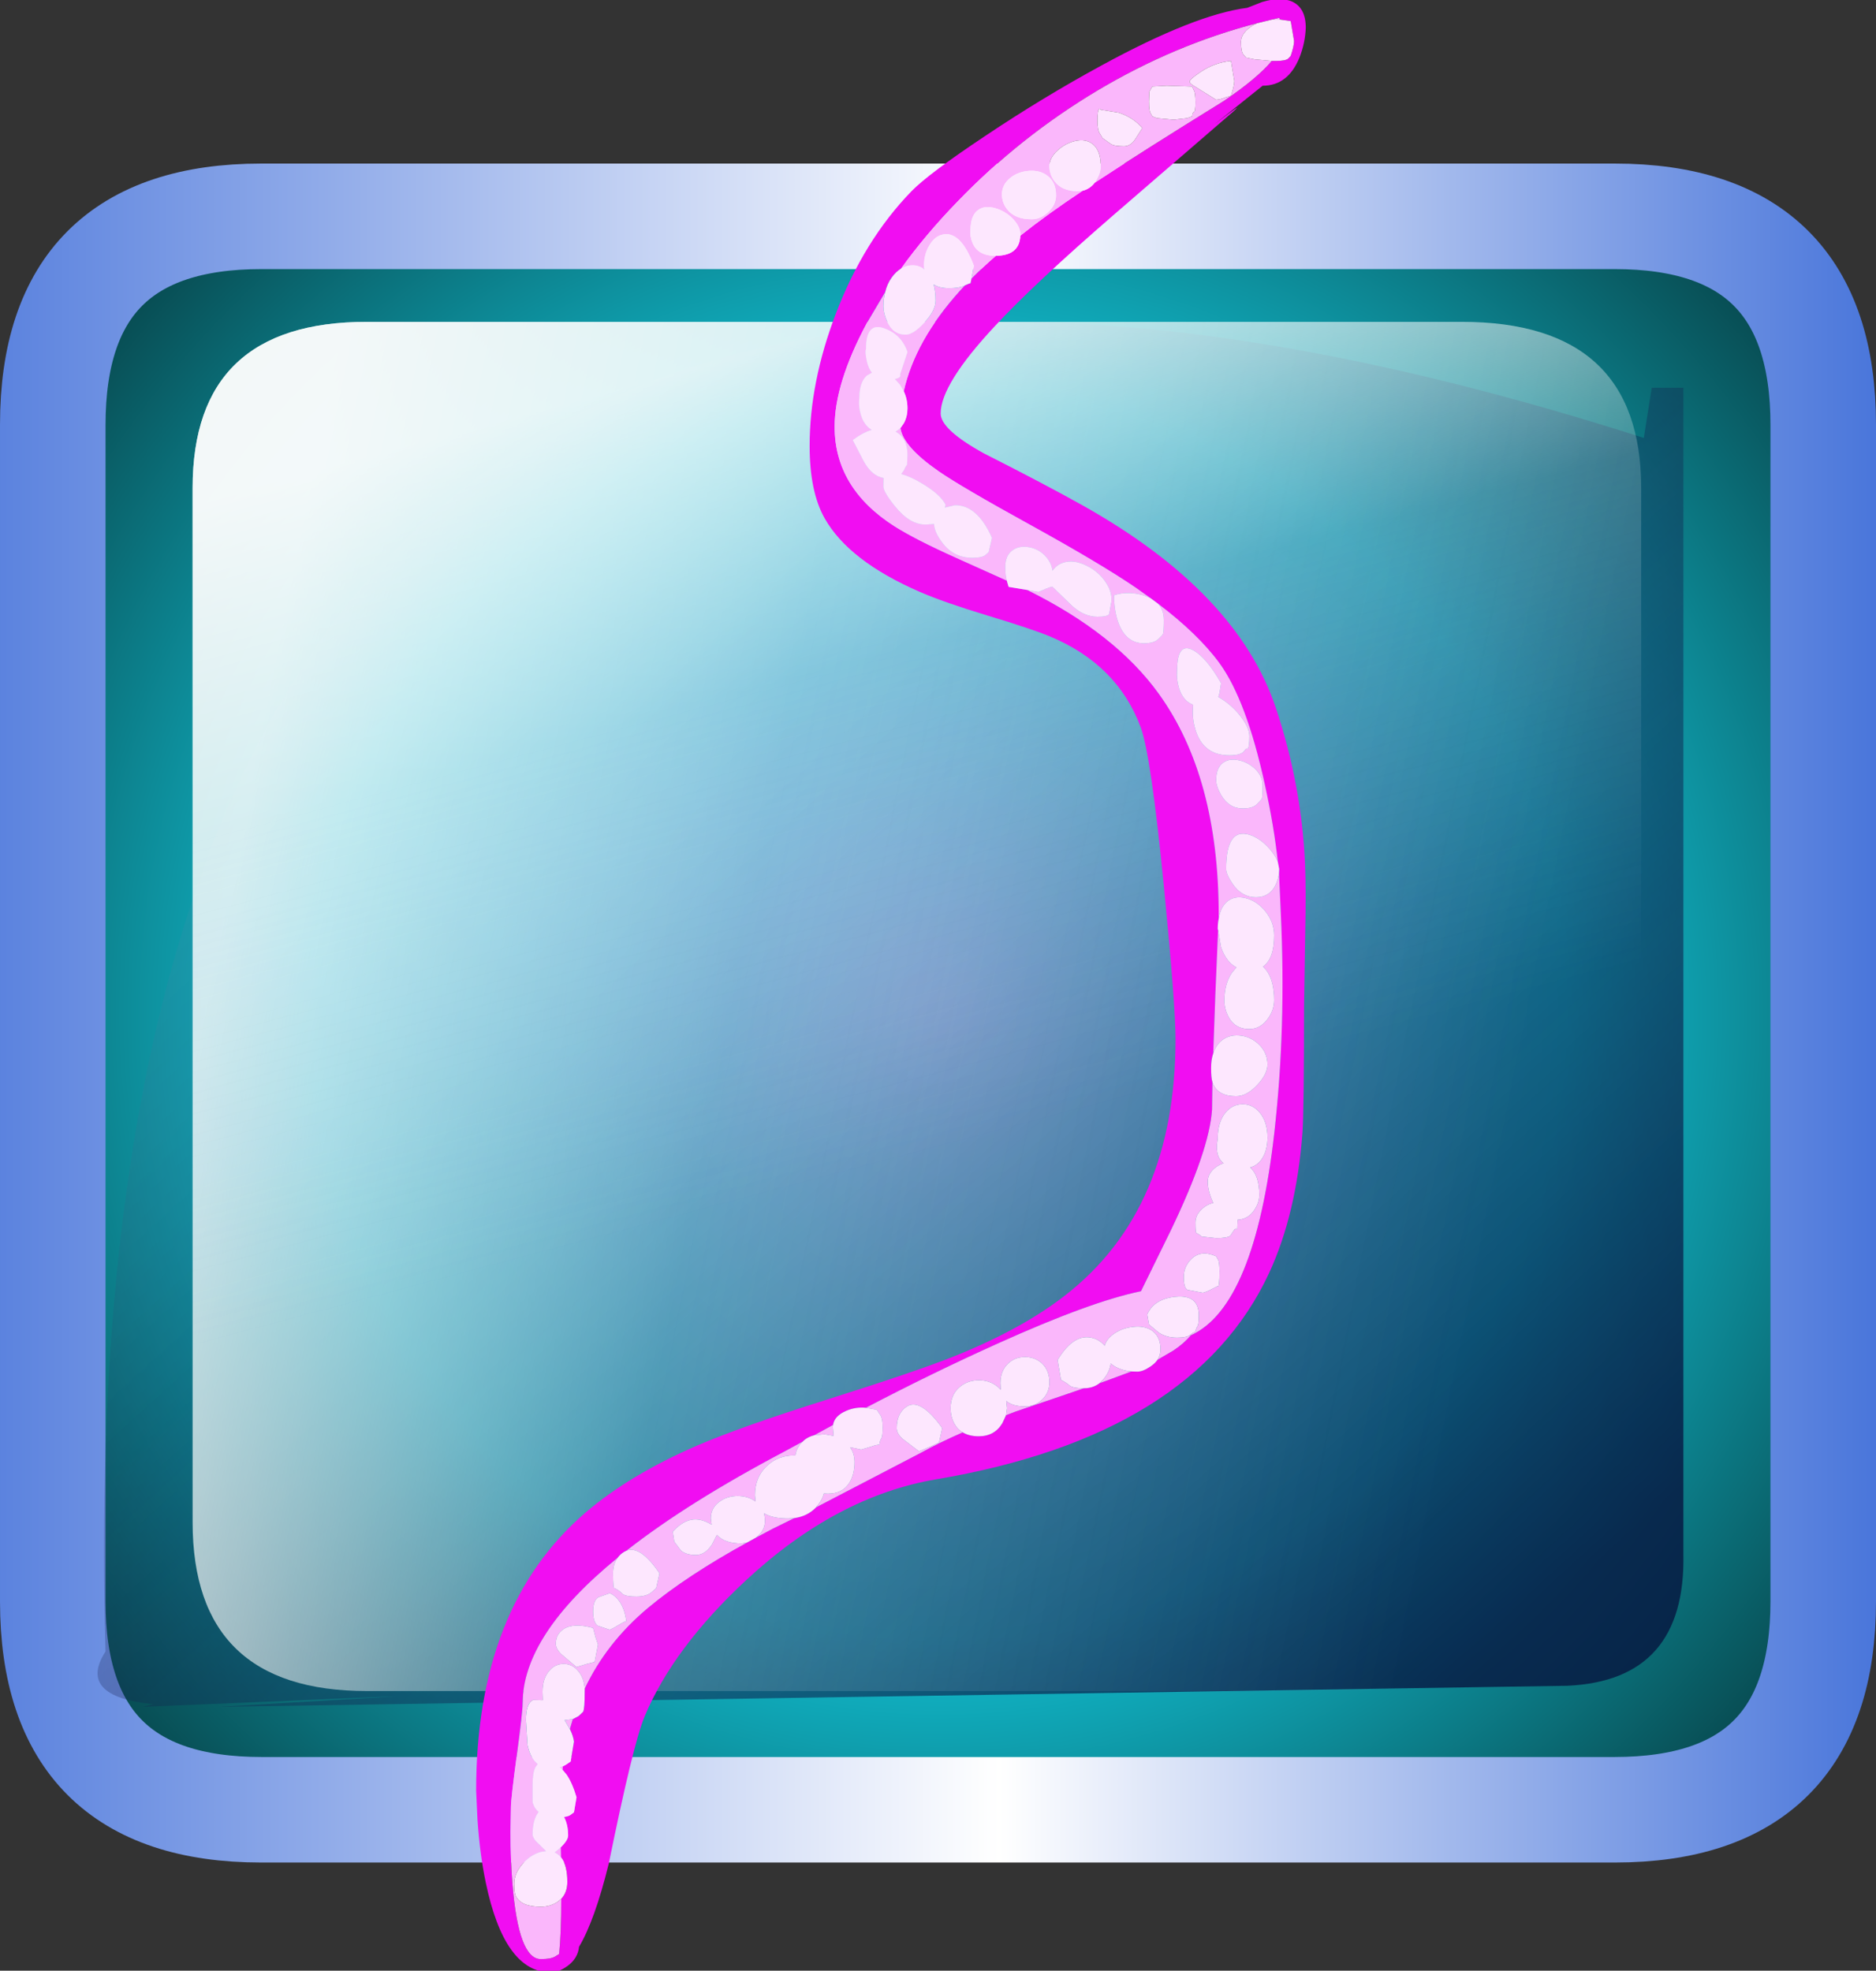
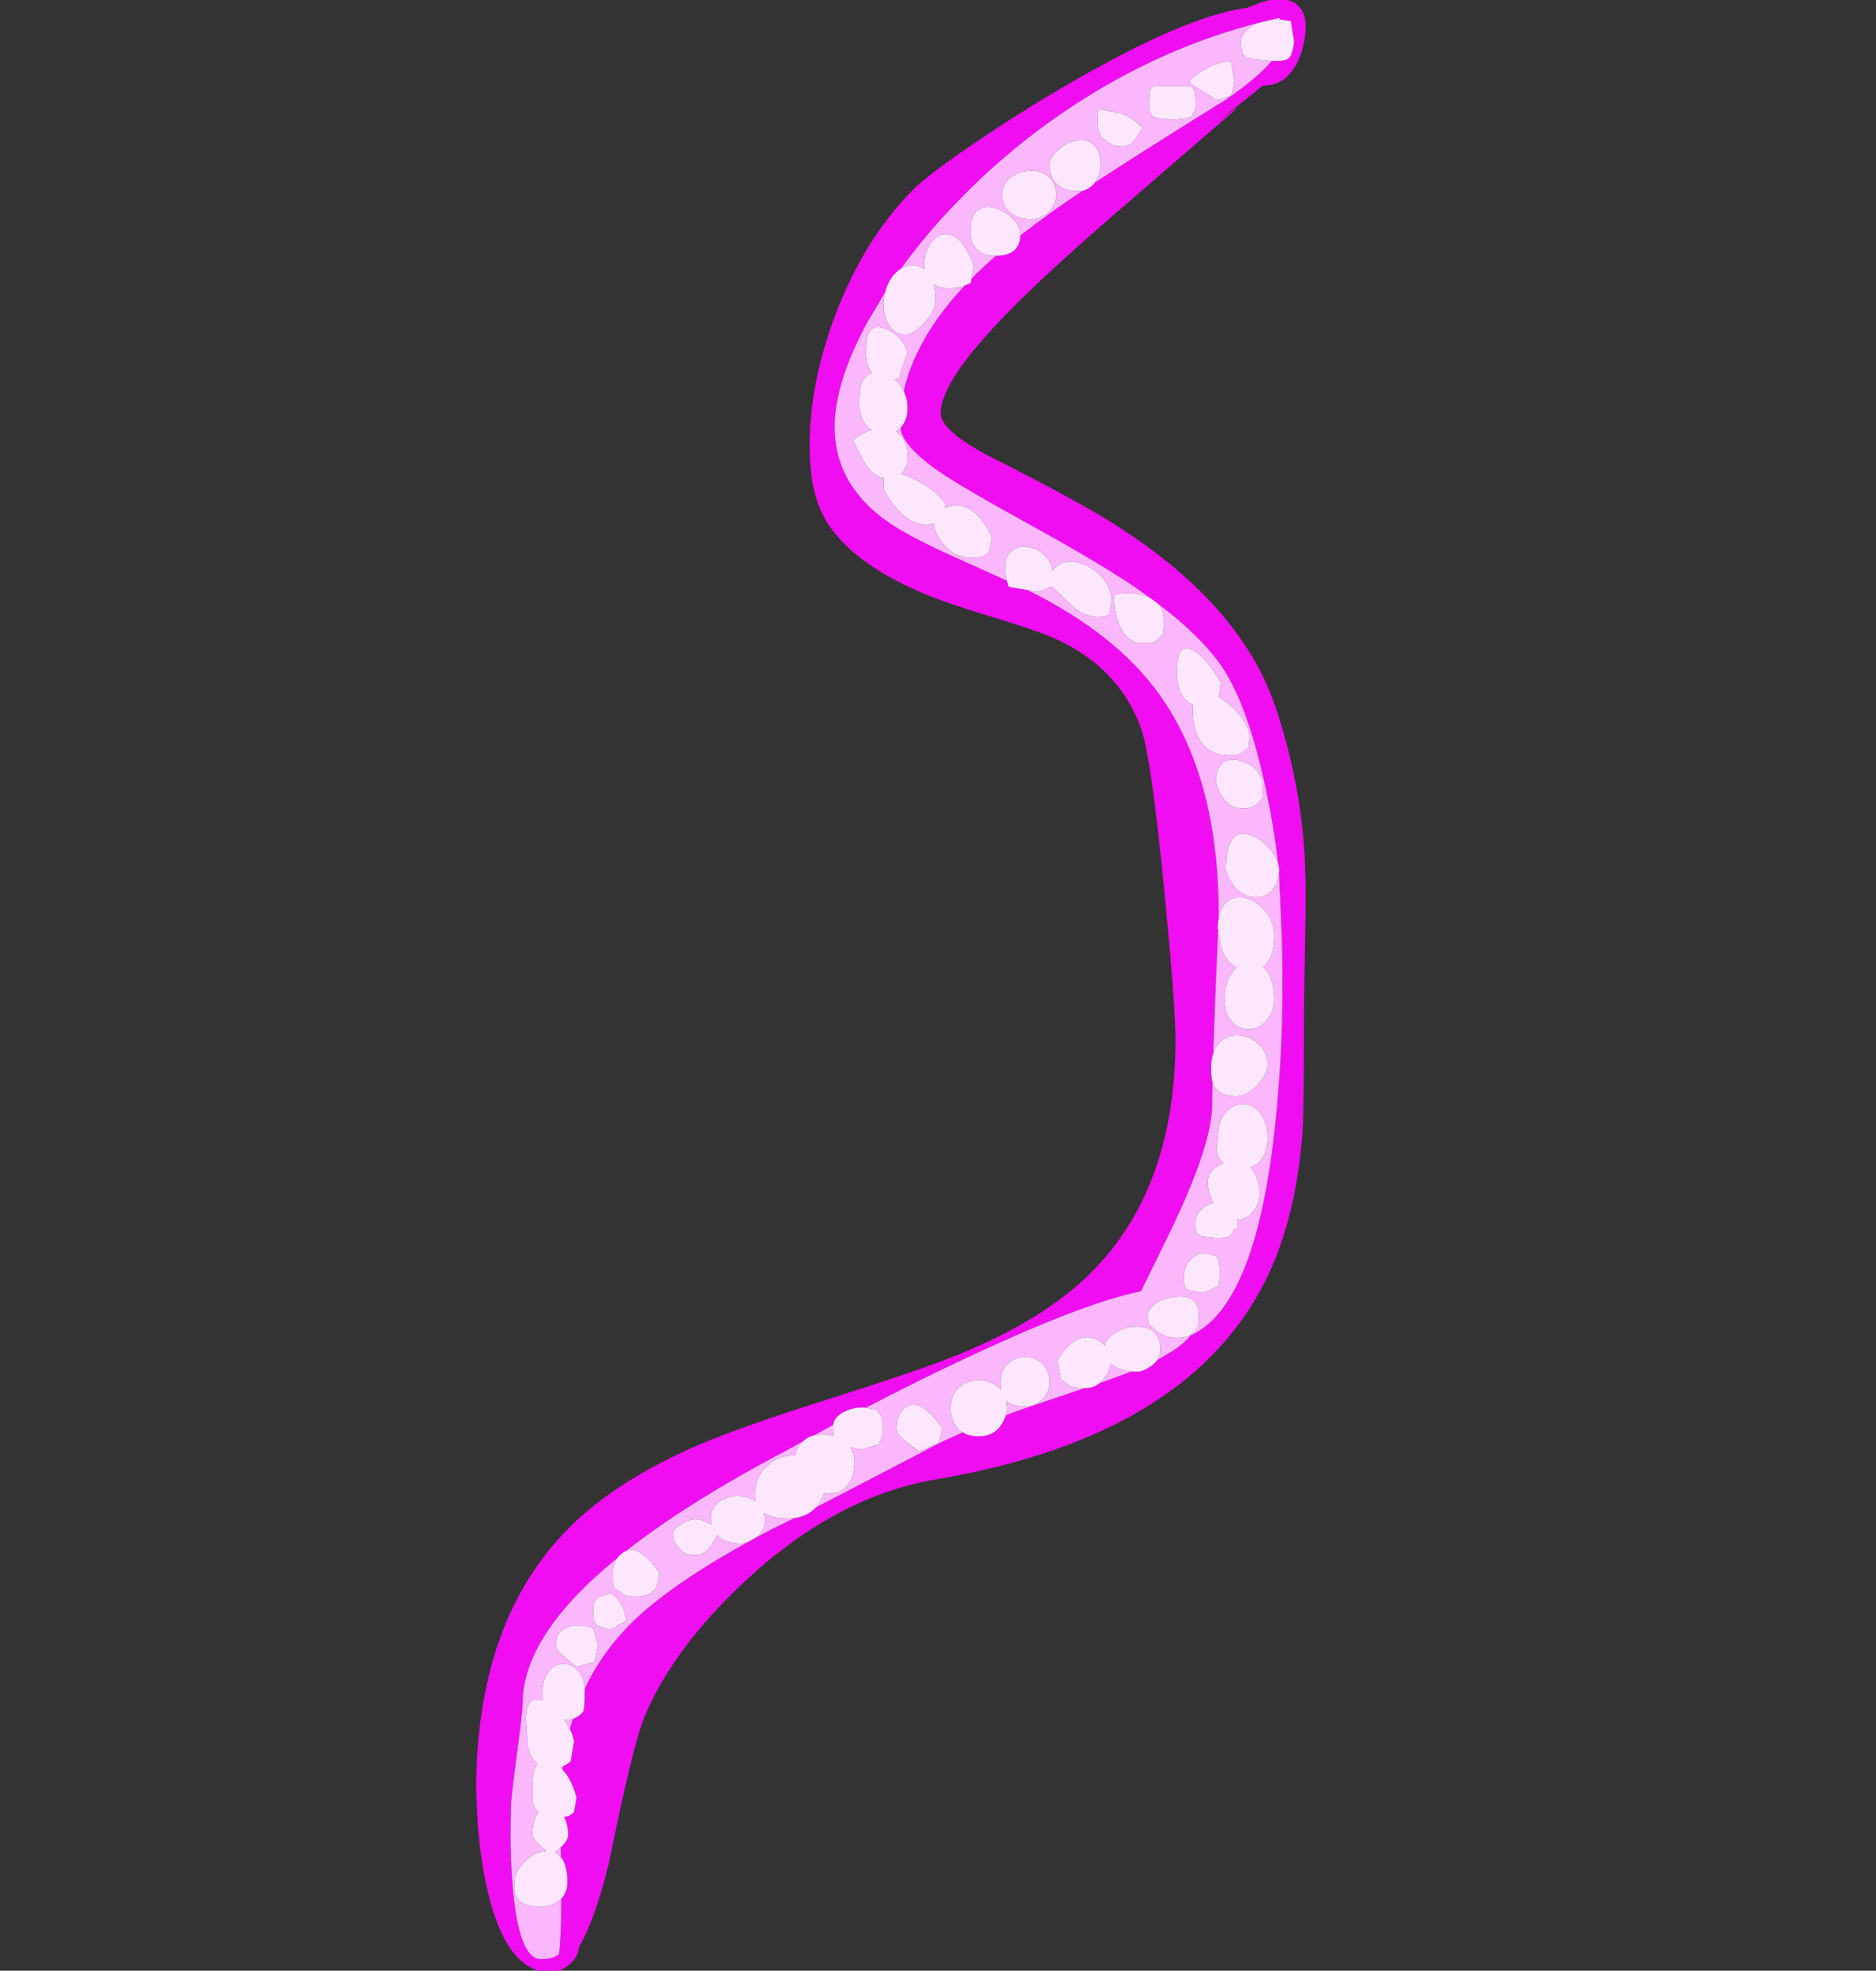
<svg xmlns="http://www.w3.org/2000/svg" xmlns:ns1="https://www.free-decompiler.com/flash" xmlns:xlink="http://www.w3.org/1999/xlink" ns1:objectType="frame" height="74.7px" width="71.1px">
  <rect width="100%" height="100%" fill="#333333" stroke="none" />
  <g transform="matrix(2.0, 0.0, 0.0, 2.0, 2.0, 0.0)">
    <use ns1:characterId="352" height="32.2" transform="matrix(1.0, 0.0, 0.0, 1.0, -1.0, 3.1)" width="35.55" xlink:href="#shape0" />
    <use ns1:characterId="353" height="505.4" transform="matrix(0.074, 0.0, 0.0, 0.074, 8.023, -0.018)" width="212.45" xlink:href="#shape1" />
  </g>
  <defs>
    <g id="shape0" transform="matrix(1.0, 0.0, 0.0, 1.0, 17.9, 15.9)">
-       <path d="M12.7 -14.9 Q16.65 -14.9 16.65 -10.95 L16.65 11.35 Q16.65 15.3 12.7 15.3 L-12.95 15.3 Q-16.9 15.3 -16.9 11.35 L-16.9 -10.95 Q-16.9 -14.9 -12.95 -14.9 L12.7 -14.9" fill="url(#gradient0)" fill-rule="evenodd" stroke="none" />
-       <path d="M12.7 -14.9 L-12.95 -14.9 Q-16.9 -14.9 -16.9 -10.95 L-16.9 11.35 Q-16.9 15.3 -12.95 15.3 L12.7 15.3 Q16.65 15.3 16.65 11.35 L16.65 -10.95 Q16.65 -14.9 12.7 -14.9 Z" fill="none" stroke="url(#gradient1)" stroke-linecap="round" stroke-linejoin="round" stroke-width="2.0" />
-       <path d="M13.25 -10.7 L13.4 -11.65 14.0 -11.65 14.0 10.45 Q14.05 12.85 11.8 12.95 L-13.75 13.35 -10.4 13.15 -15.2 13.35 -15.0 13.3 Q-16.45 13.15 -15.9 12.3 -16.85 -20.35 13.25 -10.7" fill="url(#gradient2)" fill-rule="evenodd" stroke="none" />
-       <path d="M9.8 -12.9 Q13.2 -12.9 13.2 -9.75 L13.2 9.85 Q13.2 13.05 9.8 13.05 L-10.95 13.05 Q-14.25 13.05 -14.25 9.85 L-14.25 -9.75 Q-14.25 -12.9 -10.95 -12.9 L9.8 -12.9" fill="url(#gradient3)" fill-rule="evenodd" stroke="none" />
-       <path d="M9.8 -12.9 Q13.2 -12.9 13.2 -9.75 L13.2 9.85 Q13.2 13.05 9.8 13.05 L-10.95 13.05 Q-14.25 13.05 -14.25 9.85 L-14.25 -9.75 Q-14.25 -12.9 -10.95 -12.9 L9.8 -12.9" fill="url(#gradient4)" fill-rule="evenodd" stroke="none" />
-     </g>
+       </g>
    <radialGradient cx="0" cy="0" gradientTransform="matrix(0.026, 0.0, 0.0, 0.026, -0.1, 0.2)" gradientUnits="userSpaceOnUse" id="gradient0" r="819.2" spreadMethod="pad">
      <stop offset="0.016" stop-color="#8ac0f4" />
      <stop offset="0.557" stop-color="#11bacc" />
      <stop offset="1.0" stop-color="#074045" />
    </radialGradient>
    <linearGradient gradientTransform="matrix(0.022, 0.0, 0.0, 0.02, -0.15, 0.2)" gradientUnits="userSpaceOnUse" id="gradient1" spreadMethod="pad" x1="-819.2" x2="819.2">
      <stop offset="0.0" stop-color="#5981de" />
      <stop offset="0.533" stop-color="#ffffff" />
      <stop offset="1.0" stop-color="#4774da" />
    </linearGradient>
    <linearGradient gradientTransform="matrix(0.014, 0.015, -0.011, 0.01, -1.4, 0.45)" gradientUnits="userSpaceOnUse" id="gradient2" spreadMethod="pad" x1="-819.2" x2="819.2">
      <stop offset="0.0" stop-color="#d1d1fa" stop-opacity="0.0" />
      <stop offset="0.396" stop-color="#172353" stop-opacity="0.192" />
      <stop offset="1.0" stop-color="#06123e" stop-opacity="0.78" />
    </linearGradient>
    <linearGradient gradientTransform="matrix(0.015, 0.002, -0.003, 0.015, -1.65, 1.4)" gradientUnits="userSpaceOnUse" id="gradient3" spreadMethod="pad" x1="-819.2" x2="819.2">
      <stop offset="0.0" stop-color="#ffffff" stop-opacity="0.78" />
      <stop offset="0.396" stop-color="#ffffff" stop-opacity="0.192" />
      <stop offset="1.0" stop-color="#d1d1fa" stop-opacity="0.0" />
    </linearGradient>
    <linearGradient gradientTransform="matrix(0.003, 0.009, -0.015, 0.004, -4.25, -4.1)" gradientUnits="userSpaceOnUse" id="gradient4" spreadMethod="pad" x1="-819.2" x2="819.2">
      <stop offset="0.0" stop-color="#ffffff" stop-opacity="0.78" />
      <stop offset="0.396" stop-color="#ffffff" stop-opacity="0.192" />
      <stop offset="1.0" stop-color="#d1d1fa" stop-opacity="0.0" />
    </linearGradient>
    <g id="shape1" transform="matrix(1.0, 0.0, 0.0, 1.0, 108.55, 261.25)">
      <path d="M30.8 -200.65 Q37.85 -206.25 46.75 -212.15 48.6 -212.6 49.85 -214.2 62.0 -222.2 83.0 -235.2 91.4 -240.9 95.2 -245.4 L96.25 -245.4 Q98.8 -245.4 99.45 -246.05 L100.05 -246.7 Q100.9 -249.25 100.9 -250.5 L100.05 -255.6 97.3 -256.0 97.1 -256.45 95.3 -256.0 91.4 -255.05 Q70.25 -249.55 50.6 -237.85 30.75 -226.0 14.7 -209.35 6.5 -200.9 0.25 -192.2 -1.05 -191.45 -2.15 -189.9 -3.3 -188.3 -3.8 -186.2 L-8.5 -178.25 Q-16.75 -162.85 -16.75 -151.7 -16.75 -136.0 -1.4 -126.2 4.0 -122.8 14.35 -118.15 L27.35 -112.3 27.4 -112.1 27.8 -110.7 32.6 -109.9 Q55.15 -98.75 66.25 -83.35 81.6 -62.05 81.6 -26.75 L81.6 -25.7 Q81.35 -24.5 81.35 -23.0 L81.45 -22.85 80.75 -6.35 80.2 8.8 Q79.65 10.4 79.65 12.5 79.65 15.05 80.0 16.15 L79.9 23.15 Q79.25 33.5 69.3 54.2 L61.7 69.7 Q48.8 72.35 24.9 83.15 8.45 90.55 -8.75 99.55 -11.35 99.3 -13.7 100.3 -16.8 101.6 -17.15 103.95 L-22.0 106.6 Q-23.45 106.95 -24.55 107.85 L-24.9 108.2 -29.5 110.7 Q-54.4 123.85 -70.05 136.15 L-70.65 136.45 Q-71.65 137.05 -72.3 137.95 -96.65 157.8 -96.65 175.3 -96.65 177.45 -98.15 188.6 -99.65 199.75 -99.65 201.85 L-99.75 208.2 Q-99.75 215.5 -99.25 221.55 -97.7 240.75 -92.0 240.75 -89.45 240.75 -88.35 240.1 L-87.3 239.45 Q-86.75 234.0 -86.75 225.3 -85.2 223.65 -85.2 221.0 -85.2 216.65 -86.85 214.65 L-86.9 212.15 Q-85.0 210.3 -85.0 209.1 -85.0 206.3 -86.05 204.35 -84.9 204.2 -84.35 203.8 L-83.5 203.15 -82.85 199.3 Q-83.95 195.6 -85.4 193.5 L-86.45 192.25 -86.35 191.4 -85.6 191.0 -84.35 190.15 -83.5 185.05 Q-83.7 183.55 -84.55 181.85 L-83.8 179.3 -82.3 178.5 -81.15 177.4 Q-80.75 176.55 -80.75 172.3 L-80.75 171.5 Q-75.2 159.75 -64.6 150.85 -54.7 142.6 -39.15 134.05 L-37.25 133.0 -37.05 132.9 -32.75 130.6 -27.05 127.8 Q-23.7 127.35 -21.5 125.05 L5.3 111.1 Q10.1 108.45 16.05 105.85 17.7 106.85 20.15 106.85 24.2 106.85 26.2 103.5 L27.15 101.45 29.5 100.55 47.1 94.55 47.15 94.55 Q49.4 94.55 51.1 93.25 L52.65 92.7 59.25 90.25 60.75 90.3 Q62.2 90.3 64.1 89.0 65.3 88.2 65.95 87.25 L70.05 84.85 Q72.8 83.0 74.45 81.0 90.8 73.65 95.85 29.05 98.9 2.15 97.5 -27.2 L97.05 -37.35 97.1 -38.45 96.75 -40.25 Q95.75 -49.45 93.4 -60.15 88.7 -81.65 81.8 -91.15 76.35 -98.6 66.05 -106.4 L64.15 -107.8 60.35 -110.5 Q51.25 -116.7 33.2 -126.65 15.5 -136.4 9.9 -140.3 0.8 -146.6 0.1 -151.35 L1.0 -152.65 Q1.9 -154.35 1.9 -156.4 1.9 -158.8 0.95 -160.8 3.85 -173.8 15.35 -186.55 L16.6 -187.9 Q17.75 -188.45 18.05 -188.45 L18.3 -189.65 Q21.15 -192.55 24.55 -195.5 30.6 -195.55 30.8 -200.65 M21.6 -226.05 Q36.6 -236.1 51.7 -244.3 75.55 -257.3 88.9 -259.0 L92.75 -260.5 Q97.45 -261.9 100.4 -260.6 103.9 -259.0 103.9 -253.9 103.75 -250.0 102.3 -246.3 99.35 -239.05 92.85 -239.05 L80.5 -229.15 Q88.5 -235.3 85.35 -232.45 L54.8 -206.05 Q34.3 -188.3 24.3 -177.5 10.4 -162.6 10.4 -155.1 10.4 -151.0 21.45 -144.9 37.35 -136.85 47.05 -131.4 86.4 -109.25 96.25 -79.65 102.8 -60.0 103.7 -39.9 104.0 -32.95 103.75 -22.0 L103.45 -3.15 Q103.45 23.75 103.05 29.1 101.5 49.85 94.55 64.95 75.2 106.75 9.1 117.9 -16.25 122.25 -39.3 143.6 -58.1 161.05 -65.45 178.7 -68.4 185.85 -74.6 216.35 -78.2 230.9 -82.2 237.6 -82.5 240.6 -85.2 242.55 -87.45 244.15 -89.45 244.15 -101.3 244.15 -106.1 221.1 -107.6 213.9 -108.2 205.15 L-108.55 197.6 Q-108.55 150.45 -80.55 126.4 -69.3 116.75 -51.9 109.2 -40.7 104.4 -19.0 97.55 4.3 90.2 13.9 86.35 31.45 79.3 42.55 70.55 70.55 48.6 70.55 5.1 70.55 -3.4 67.6 -33.65 64.25 -67.8 61.6 -74.8 55.65 -90.8 38.4 -98.0 33.7 -99.95 22.25 -103.4 11.2 -106.75 5.1 -109.4 -13.1 -117.3 -19.3 -128.25 -23.15 -135.05 -23.15 -146.8 -23.15 -163.1 -16.45 -180.65 -9.25 -199.5 2.95 -212.05 7.35 -216.55 21.6 -226.05" fill="#f10df2" fill-rule="evenodd" stroke="none" />
      <path d="M30.8 -200.65 L30.8 -201.0 Q30.8 -203.0 28.8 -205.05 26.9 -206.95 24.45 -207.65 21.75 -208.45 20.05 -207.25 18.05 -205.85 18.05 -202.05 17.85 -200.55 18.55 -198.85 19.9 -195.5 24.4 -195.5 L24.55 -195.5 Q21.15 -192.55 18.3 -189.65 L18.9 -192.95 Q15.4 -202.25 10.6 -200.85 8.7 -200.3 7.45 -198.05 6.15 -195.85 6.15 -193.15 L6.2 -192.0 Q4.6 -193.3 2.45 -193.0 1.3 -192.85 0.25 -192.2 6.5 -200.9 14.7 -209.35 30.75 -226.0 50.6 -237.85 70.25 -249.55 91.4 -255.05 L90.35 -254.5 Q87.3 -252.6 87.3 -250.3 87.3 -247.75 87.95 -247.0 L88.6 -246.25 90.85 -245.8 95.2 -245.4 Q91.4 -240.9 83.0 -235.2 62.0 -222.2 49.85 -214.2 L50.1 -214.6 Q51.4 -216.55 51.4 -218.45 51.4 -222.45 49.35 -224.1 47.6 -225.5 44.85 -224.9 42.3 -224.3 40.3 -222.45 38.25 -220.55 38.25 -218.45 38.25 -216.35 39.55 -214.6 41.45 -212.05 45.45 -212.05 L46.75 -212.15 Q37.85 -206.25 30.8 -200.65 M39.95 -211.0 Q39.95 -214.3 37.8 -215.95 35.9 -217.45 33.05 -217.25 30.25 -217.05 28.25 -215.45 26.1 -213.7 26.1 -211.2 26.1 -209.15 27.4 -207.45 29.35 -204.85 33.75 -204.85 35.85 -204.85 37.8 -206.55 39.95 -208.45 39.95 -211.0 M53.95 -224.15 Q54.8 -223.55 57.35 -223.55 59.15 -223.55 60.35 -225.55 L62.05 -228.2 Q59.7 -230.95 56.0 -232.15 L51.4 -232.9 Q51.2 -233.25 51.0 -233.1 50.55 -232.75 50.55 -230.1 50.55 -227.6 51.2 -226.75 L51.85 -225.65 53.95 -224.15 M75.25 -237.85 L74.8 -238.85 68.25 -239.05 64.6 -238.85 63.85 -237.55 63.75 -235.0 Q63.75 -232.5 64.2 -231.95 L64.6 -231.2 65.75 -230.75 70.1 -230.35 73.55 -230.75 74.8 -231.2 Q74.9 -232.25 75.3 -232.35 75.65 -232.45 75.65 -234.8 75.65 -237.25 75.25 -237.85 M77.0 -242.6 Q74.15 -240.7 74.15 -240.1 74.15 -239.7 75.1 -239.1 L80.95 -235.45 Q82.15 -235.55 83.3 -236.05 L84.75 -236.5 Q85.6 -239.05 85.6 -240.3 L84.75 -245.4 Q80.6 -245.0 77.0 -242.6 M97.3 -256.0 L95.3 -256.0 97.1 -256.45 97.3 -256.0 M16.6 -187.9 L15.35 -186.55 Q3.85 -173.8 0.95 -160.8 L0.0 -162.45 -1.35 -163.95 Q-0.45 -164.1 -0.1 -164.45 0.2 -164.75 0.0 -165.1 L1.9 -170.85 Q0.35 -175.35 -4.05 -176.9 -8.7 -178.6 -8.7 -171.7 -9.0 -170.75 -8.5 -168.55 -8.1 -166.7 -7.2 -165.55 L-8.5 -164.8 Q-10.4 -163.1 -10.4 -159.15 -10.7 -157.05 -10.0 -154.7 -9.2 -152.1 -7.25 -150.9 -9.55 -150.2 -12.1 -148.3 L-9.25 -142.8 Q-7.15 -139.05 -4.2 -138.6 L-4.25 -136.4 Q-4.25 -135.0 -1.25 -131.3 2.5 -126.65 6.55 -126.65 L8.7 -126.8 Q8.8 -124.7 10.8 -122.05 13.7 -118.15 18.45 -118.15 21.0 -118.15 21.85 -118.85 L22.7 -119.6 23.55 -123.25 Q19.75 -131.75 14.0 -131.6 L11.5 -131.0 11.65 -131.75 Q10.4 -134.3 5.75 -137.1 2.9 -138.85 0.3 -139.6 L1.05 -140.65 Q1.3 -141.4 1.8 -141.95 L1.9 -144.5 Q1.9 -148.8 -1.15 -150.45 L0.1 -151.35 Q0.8 -146.6 9.9 -140.3 15.5 -136.4 33.2 -126.65 51.25 -116.7 60.35 -110.5 L64.15 -107.8 62.45 -108.5 Q58.35 -109.7 54.8 -108.55 54.8 -104.95 55.75 -102.0 57.65 -96.25 62.45 -96.25 65.0 -96.25 66.1 -97.3 L67.15 -98.35 67.35 -98.7 Q67.55 -99.55 67.55 -102.2 67.55 -104.8 66.05 -106.4 76.35 -98.6 81.8 -91.15 88.7 -81.65 93.4 -60.15 95.75 -49.45 96.75 -40.25 96.25 -41.6 95.0 -43.15 92.85 -45.8 90.3 -46.9 83.5 -49.75 83.5 -38.45 83.5 -37.1 85.15 -34.65 87.5 -31.2 91.15 -31.2 94.75 -31.2 96.3 -34.65 96.85 -35.95 97.05 -37.35 L97.5 -27.2 Q98.9 2.15 95.85 29.05 90.8 73.65 74.45 81.0 72.8 83.0 70.05 84.85 L65.95 87.25 Q66.7 86.05 66.7 84.55 66.7 81.25 64.45 79.75 62.5 78.45 59.5 78.85 56.6 79.2 54.5 80.8 52.8 82.1 52.4 83.65 51.2 82.25 49.55 81.75 44.65 80.2 40.35 87.3 L41.2 92.4 Q42.5 93.05 43.55 93.95 44.55 94.55 47.1 94.55 L29.5 100.55 27.15 101.45 27.4 99.65 27.2 97.8 Q28.8 99.2 32.05 99.2 34.55 99.2 36.35 97.5 38.25 95.7 38.25 93.05 38.25 89.95 36.3 88.15 34.5 86.55 32.0 86.55 29.4 86.55 27.65 88.25 25.7 90.1 25.7 93.25 L25.8 94.95 25.15 94.3 Q23.1 92.5 20.2 92.5 17.25 92.5 15.2 94.3 12.95 96.25 12.95 99.65 12.95 101.8 13.85 103.5 14.65 105.05 16.05 105.85 10.1 108.45 5.3 111.1 L-21.5 125.05 -21.4 124.9 Q-19.95 123.25 -19.5 121.5 L-18.45 121.55 Q-14.75 121.55 -13.0 118.8 -11.65 116.65 -11.65 113.45 -11.65 111.3 -12.8 109.65 L-9.95 110.25 -7.4 109.5 Q-6.1 109.0 -5.3 109.0 -5.2 108.0 -4.8 107.4 -4.45 106.9 -4.45 104.55 -4.45 102.05 -5.2 101.2 L-5.95 100.05 -8.75 99.55 Q8.45 90.55 24.9 83.15 48.8 72.35 61.7 69.7 L69.3 54.2 Q79.25 33.5 79.9 23.15 L80.0 16.15 80.05 16.35 Q81.35 19.75 86.05 19.75 88.8 19.75 91.5 16.85 94.1 14.05 94.1 11.65 94.1 8.6 91.85 6.45 89.75 4.45 86.9 4.2 83.9 3.95 81.9 5.9 80.75 7.05 80.2 8.8 L80.75 -6.35 81.45 -22.85 82.2 -18.45 Q83.5 -14.6 86.15 -13.25 L85.05 -11.95 Q83.05 -9.1 83.05 -4.65 83.05 -2.8 83.95 -0.9 85.6 2.55 89.45 2.55 92.25 2.55 94.15 -0.05 95.8 -2.3 95.8 -4.85 95.8 -9.8 93.8 -12.5 L92.95 -13.45 Q95.8 -15.45 95.8 -21.45 95.8 -24.8 93.55 -27.6 91.45 -30.2 88.6 -30.95 85.6 -31.75 83.6 -29.95 82.05 -28.5 81.6 -25.7 L81.6 -26.75 Q81.6 -62.05 66.25 -83.35 55.15 -98.75 32.6 -109.9 L35.45 -109.4 37.3 -110.2 38.65 -110.7 38.9 -110.7 38.95 -110.8 44.05 -105.85 Q47.15 -103.05 50.55 -103.05 53.2 -103.05 53.55 -103.75 L53.95 -106.0 Q54.7 -108.85 52.7 -111.85 50.85 -114.65 47.7 -116.15 44.45 -117.75 41.8 -116.9 40.1 -116.35 39.05 -114.85 38.75 -116.95 37.2 -118.6 35.5 -120.4 33.05 -120.85 30.55 -121.3 28.85 -120.1 26.95 -118.75 26.95 -115.8 26.95 -113.55 27.35 -112.3 L14.35 -118.15 Q4.0 -122.8 -1.4 -126.2 -16.75 -136.0 -16.75 -151.7 -16.75 -162.85 -8.5 -178.25 L-3.8 -186.2 Q-4.25 -184.5 -4.25 -182.5 -4.25 -180.75 -3.35 -178.75 -1.85 -175.3 1.45 -175.3 3.35 -175.3 6.15 -178.3 9.1 -181.45 9.1 -184.0 9.1 -186.4 8.6 -188.15 10.1 -187.2 12.5 -187.2 15.0 -187.2 16.4 -187.8 L16.6 -187.9 M59.25 90.25 L52.65 92.7 51.1 93.25 52.2 92.1 Q53.7 90.25 53.95 88.2 L54.45 88.6 Q56.35 89.95 59.25 90.25 M-27.05 127.8 L-32.75 130.6 -37.05 132.9 Q-34.6 131.2 -34.6 128.55 -34.6 127.45 -34.85 126.55 -32.7 127.9 -28.65 127.9 L-27.05 127.8 M-39.15 134.05 Q-54.7 142.6 -64.6 150.85 -75.2 159.75 -80.75 171.5 -80.95 168.65 -82.45 166.95 -83.95 165.15 -86.15 165.15 -88.35 165.15 -89.85 166.95 -91.55 168.9 -91.55 172.3 L-91.5 174.45 -94.0 174.4 Q-95.8 175.3 -95.8 179.55 L-95.4 185.95 Q-94.65 189.35 -92.8 190.8 L-93.4 191.65 Q-94.1 193.05 -94.1 196.1 L-94.1 200.55 Q-93.7 202.15 -92.55 203.05 L-92.7 203.25 Q-94.1 205.2 -94.1 208.85 -94.1 209.5 -93.3 210.5 L-90.65 213.1 -92.0 213.3 Q-94.65 214.05 -96.65 216.35 -98.8 218.8 -98.8 221.4 -98.8 223.85 -98.4 224.6 -97.05 227.35 -92.0 227.35 -89.6 227.35 -87.7 226.1 L-86.75 225.3 Q-86.75 234.0 -87.3 239.45 L-88.35 240.1 Q-89.45 240.75 -92.0 240.75 -97.7 240.75 -99.25 221.55 -99.75 215.5 -99.75 208.2 L-99.65 201.85 Q-99.65 199.75 -98.15 188.6 -96.65 177.45 -96.65 175.3 -96.65 157.8 -72.3 137.95 -73.5 139.55 -73.5 141.95 -73.5 146.2 -73.1 145.75 -71.8 146.4 -70.95 147.3 -70.1 147.9 -67.55 147.9 -65.0 147.9 -63.7 146.85 L-62.45 145.75 -61.6 141.95 Q-66.5 134.75 -70.05 136.15 -54.4 123.85 -29.5 110.7 L-24.9 108.2 Q-26.45 109.55 -26.8 111.75 L-28.2 111.8 Q-31.85 112.15 -34.35 114.7 -37.15 117.5 -37.15 121.95 L-37.0 123.55 Q-38.9 122.2 -41.5 122.15 -44.3 122.15 -46.3 123.65 -48.45 125.25 -48.45 127.9 L-48.25 129.5 Q-50.7 128.0 -52.8 128.15 -55.55 128.35 -58.2 131.3 L-57.8 133.85 -56.15 136.05 Q-54.9 137.25 -52.25 137.25 -49.9 137.25 -48.15 134.55 L-46.9 132.1 Q-44.95 134.3 -40.55 134.3 L-39.15 134.05 M-83.8 179.3 L-84.55 181.85 -85.8 179.75 -85.9 179.55 -83.8 179.3 M-86.35 191.4 L-86.45 192.25 -87.1 191.6 -86.35 191.4 M-86.9 212.15 L-86.85 214.65 -87.3 214.2 Q-87.85 213.7 -88.45 213.45 L-86.9 212.15 M-22.0 106.6 L-17.15 103.95 -17.2 104.55 -17.0 106.75 -19.3 106.35 -22.0 106.6 M91.0 -64.0 Q89.25 -65.7 86.9 -66.25 84.45 -66.85 82.8 -65.7 80.95 -64.4 80.95 -61.2 80.95 -59.6 82.25 -57.35 84.25 -53.95 87.75 -53.95 90.3 -53.95 91.35 -55.0 L92.65 -56.4 Q92.85 -57.25 92.85 -59.9 92.85 -62.1 91.0 -64.0 M74.9 -94.55 Q70.95 -96.55 70.95 -89.25 70.75 -87.05 71.45 -84.75 72.45 -81.5 75.05 -80.5 L75.0 -79.65 Q74.8 -76.5 75.85 -73.5 77.95 -67.55 84.35 -67.55 86.95 -67.55 87.9 -68.4 L88.6 -69.25 89.05 -69.25 Q89.45 -69.8 89.45 -72.45 89.45 -74.65 87.2 -77.55 85.1 -80.25 82.25 -82.05 L81.5 -82.5 81.8 -83.5 82.2 -86.05 Q78.35 -92.8 74.9 -94.55 M87.75 21.8 Q85.15 21.8 83.35 23.95 81.35 26.4 81.35 30.6 L81.15 32.05 Q81.05 33.5 81.35 34.65 81.75 36.05 82.85 36.95 81.8 37.25 80.85 37.95 78.8 39.5 78.8 41.65 78.8 43.9 80.05 46.75 L80.2 47.1 Q79.05 47.35 78.05 48.05 75.65 49.8 75.65 52.05 75.65 54.6 75.85 54.75 L76.7 55.25 77.25 55.7 80.95 56.1 Q83.75 56.1 84.55 55.5 L85.6 53.95 Q85.85 53.55 86.35 53.8 L86.45 51.4 Q89.2 51.25 90.75 48.85 92.0 47.0 92.0 45.05 92.0 40.05 89.65 38.0 91.7 37.45 92.85 35.5 94.1 33.4 94.1 30.35 94.1 26.35 92.1 23.95 90.3 21.8 87.75 21.8 M81.35 68.4 Q81.8 68.85 81.8 64.6 81.8 62.1 81.4 61.55 L80.95 60.75 Q77.1 59.05 74.65 61.4 72.65 63.35 72.65 66.05 72.65 68.85 73.6 69.35 L77.55 70.1 Q78.55 69.85 79.95 69.1 L81.35 68.4 M-86.75 162.65 L-82.85 165.95 -80.2 165.15 -78.2 164.65 -77.35 160.2 -77.95 158.4 -78.6 155.95 Q-83.7 154.55 -86.25 156.3 -88.15 157.6 -88.15 160.0 -88.15 161.25 -86.75 162.65 M8.2 109.3 Q9.6 108.55 9.95 108.55 L10.8 104.75 Q5.2 96.95 1.7 99.25 -0.85 100.95 -0.85 104.75 -0.85 106.15 0.65 107.5 L4.85 110.7 8.2 109.3 M75.65 80.1 Q75.75 79.25 76.15 78.7 76.5 78.25 76.5 75.85 76.5 70.6 70.7 71.1 65.05 71.6 63.3 75.65 L63.75 78.2 66.25 80.3 Q68.25 81.6 70.95 81.6 73.4 81.6 74.35 80.85 75.25 80.1 75.65 80.1 M-74.35 147.05 L-77.3 148.1 Q-78.6 148.95 -78.6 151.7 -78.6 154.5 -77.45 155.35 L-74.35 156.4 Q-73.35 156.0 -71.75 155.0 -70.55 154.25 -70.1 154.25 -70.45 151.45 -71.6 149.55 -72.75 147.7 -74.35 147.05" fill="#fab7fb" fill-rule="evenodd" stroke="none" />
      <path d="M24.55 -195.5 L24.4 -195.5 Q19.9 -195.5 18.55 -198.85 17.85 -200.55 18.05 -202.05 18.05 -205.85 20.05 -207.25 21.75 -208.45 24.45 -207.65 26.9 -206.95 28.8 -205.05 30.8 -203.0 30.8 -201.0 L30.8 -200.65 Q30.6 -195.55 24.55 -195.5 M46.75 -212.15 L45.45 -212.05 Q41.45 -212.05 39.55 -214.6 38.25 -216.35 38.25 -218.45 38.25 -220.55 40.3 -222.45 42.3 -224.3 44.85 -224.9 47.6 -225.5 49.35 -224.1 51.4 -222.45 51.4 -218.45 51.4 -216.55 50.1 -214.6 L49.85 -214.2 Q48.6 -212.6 46.75 -212.15 M95.2 -245.4 L90.85 -245.8 88.6 -246.25 87.95 -247.0 Q87.3 -247.75 87.3 -250.3 87.3 -252.6 90.35 -254.5 L91.4 -255.05 95.3 -256.0 97.3 -256.0 100.05 -255.6 100.9 -250.5 Q100.9 -249.25 100.05 -246.7 L99.45 -246.05 Q98.8 -245.4 96.25 -245.4 L95.2 -245.4 M0.25 -192.2 Q1.3 -192.85 2.45 -193.0 4.6 -193.3 6.2 -192.0 L6.15 -193.15 Q6.15 -195.85 7.45 -198.05 8.7 -200.3 10.6 -200.85 15.4 -202.25 18.9 -192.95 L18.3 -189.65 18.05 -188.45 Q17.75 -188.45 16.6 -187.9 L16.4 -187.8 Q15.0 -187.2 12.5 -187.2 10.1 -187.2 8.6 -188.15 9.1 -186.4 9.1 -184.0 9.1 -181.45 6.15 -178.3 3.35 -175.3 1.45 -175.3 -1.85 -175.3 -3.35 -178.75 -4.25 -180.75 -4.25 -182.5 -4.25 -184.5 -3.8 -186.2 -3.3 -188.3 -2.15 -189.9 -1.05 -191.45 0.25 -192.2 M39.95 -211.0 Q39.95 -208.45 37.8 -206.55 35.85 -204.85 33.75 -204.85 29.35 -204.85 27.4 -207.45 26.1 -209.15 26.1 -211.2 26.1 -213.7 28.25 -215.45 30.25 -217.05 33.05 -217.25 35.9 -217.45 37.8 -215.95 39.95 -214.3 39.95 -211.0 M77.0 -242.6 Q80.6 -245.0 84.75 -245.4 L85.6 -240.3 Q85.6 -239.05 84.75 -236.5 L83.3 -236.05 Q82.15 -235.55 80.95 -235.45 L75.1 -239.1 Q74.15 -239.7 74.15 -240.1 74.15 -240.7 77.0 -242.6 M75.25 -237.85 Q75.65 -237.25 75.65 -234.8 75.65 -232.45 75.3 -232.35 74.9 -232.25 74.8 -231.2 L73.55 -230.75 70.1 -230.35 65.75 -230.75 64.6 -231.2 64.2 -231.95 Q63.75 -232.5 63.75 -235.0 L63.85 -237.55 64.6 -238.85 68.25 -239.05 74.8 -238.85 75.25 -237.85 M53.95 -224.15 L51.85 -225.65 51.2 -226.75 Q50.55 -227.6 50.55 -230.1 50.55 -232.75 51.0 -233.1 51.2 -233.25 51.4 -232.9 L56.0 -232.15 Q59.7 -230.95 62.05 -228.2 L60.35 -225.55 Q59.15 -223.55 57.35 -223.55 54.8 -223.55 53.95 -224.15 M0.95 -160.8 Q1.9 -158.8 1.9 -156.4 1.9 -154.35 1.0 -152.65 L0.1 -151.35 -1.15 -150.45 Q1.9 -148.8 1.9 -144.5 L1.8 -141.95 Q1.3 -141.4 1.05 -140.65 L0.3 -139.6 Q2.9 -138.85 5.75 -137.1 10.4 -134.3 11.65 -131.75 L11.5 -131.0 14.0 -131.6 Q19.75 -131.75 23.55 -123.25 L22.7 -119.6 21.85 -118.85 Q21.0 -118.15 18.45 -118.15 13.7 -118.15 10.8 -122.05 8.8 -124.7 8.7 -126.8 L6.55 -126.65 Q2.5 -126.65 -1.25 -131.3 -4.25 -135.0 -4.25 -136.4 L-4.2 -138.6 Q-7.15 -139.05 -9.25 -142.8 L-12.1 -148.3 Q-9.55 -150.2 -7.25 -150.9 -9.2 -152.1 -10.0 -154.7 -10.7 -157.05 -10.4 -159.15 -10.4 -163.1 -8.5 -164.8 L-7.2 -165.55 Q-8.1 -166.7 -8.5 -168.55 -9.0 -170.75 -8.7 -171.7 -8.7 -178.6 -4.05 -176.9 0.35 -175.35 1.9 -170.85 L0.0 -165.1 Q0.2 -164.75 -0.1 -164.45 -0.45 -164.1 -1.35 -163.95 L0.0 -162.45 0.95 -160.8 M64.15 -107.8 L66.05 -106.4 Q67.55 -104.8 67.55 -102.2 67.55 -99.55 67.35 -98.7 L67.15 -98.35 66.1 -97.3 Q65.0 -96.25 62.45 -96.25 57.65 -96.25 55.75 -102.0 54.8 -104.95 54.8 -108.55 58.35 -109.7 62.45 -108.5 L64.15 -107.8 M96.75 -40.25 L97.1 -38.45 97.05 -37.35 Q96.85 -35.95 96.3 -34.65 94.75 -31.2 91.15 -31.2 87.5 -31.2 85.15 -34.65 83.5 -37.1 83.5 -38.45 83.5 -49.75 90.3 -46.9 92.85 -45.8 95.0 -43.15 96.25 -41.6 96.75 -40.25 M65.95 87.25 Q65.3 88.2 64.1 89.0 62.2 90.3 60.75 90.3 L59.25 90.25 Q56.35 89.95 54.45 88.6 L53.95 88.2 Q53.7 90.25 52.2 92.1 L51.1 93.25 Q49.4 94.55 47.15 94.55 L47.1 94.55 Q44.55 94.55 43.55 93.95 42.5 93.05 41.2 92.4 L40.35 87.3 Q44.65 80.2 49.55 81.75 51.2 82.25 52.4 83.65 52.8 82.1 54.5 80.8 56.6 79.2 59.5 78.85 62.5 78.45 64.45 79.75 66.7 81.25 66.7 84.55 66.7 86.05 65.95 87.25 M27.15 101.45 L26.2 103.5 Q24.2 106.85 20.15 106.85 17.7 106.85 16.05 105.85 14.65 105.05 13.85 103.5 12.95 101.8 12.95 99.65 12.95 96.25 15.2 94.3 17.25 92.5 20.2 92.5 23.1 92.5 25.15 94.3 L25.8 94.95 25.7 93.25 Q25.7 90.1 27.65 88.25 29.4 86.55 32.0 86.55 34.5 86.55 36.3 88.15 38.25 89.95 38.25 93.05 38.25 95.7 36.35 97.5 34.55 99.2 32.05 99.2 28.8 99.2 27.2 97.8 L27.4 99.65 27.15 101.45 M-21.5 125.05 Q-23.7 127.35 -27.05 127.8 L-28.65 127.9 Q-32.7 127.9 -34.85 126.55 -34.6 127.45 -34.6 128.55 -34.6 131.2 -37.05 132.9 L-37.25 133.0 -39.15 134.05 -40.55 134.3 Q-44.95 134.3 -46.9 132.1 L-48.15 134.55 Q-49.9 137.25 -52.25 137.25 -54.9 137.25 -56.15 136.05 L-57.8 133.85 -58.2 131.3 Q-55.55 128.35 -52.8 128.15 -50.7 128.0 -48.25 129.5 L-48.45 127.9 Q-48.45 125.25 -46.3 123.65 -44.3 122.15 -41.5 122.15 -38.9 122.2 -37.0 123.55 L-37.15 121.95 Q-37.15 117.5 -34.35 114.7 -31.85 112.15 -28.2 111.8 L-26.8 111.75 Q-26.45 109.55 -24.9 108.2 L-24.55 107.85 Q-23.45 106.95 -22.0 106.6 L-19.3 106.35 -17.0 106.75 -17.2 104.55 -17.15 103.95 Q-16.8 101.6 -13.7 100.3 -11.35 99.3 -8.75 99.55 L-5.95 100.05 -5.2 101.2 Q-4.45 102.05 -4.45 104.55 -4.45 106.9 -4.8 107.4 -5.2 108.0 -5.3 109.0 -6.1 109.0 -7.4 109.5 L-9.95 110.25 -12.8 109.65 Q-11.65 111.3 -11.65 113.45 -11.65 116.65 -13.0 118.8 -14.75 121.55 -18.45 121.55 L-19.5 121.5 Q-19.95 123.25 -21.4 124.9 L-21.5 125.05 M-80.75 171.5 L-80.75 172.3 Q-80.75 176.55 -81.15 177.4 L-82.3 178.5 -83.8 179.3 -85.9 179.55 -85.8 179.75 -84.55 181.85 Q-83.7 183.55 -83.5 185.05 L-84.35 190.15 -85.6 191.0 -86.35 191.4 -87.1 191.6 -86.45 192.25 -85.4 193.5 Q-83.95 195.6 -82.85 199.3 L-83.5 203.15 -84.35 203.8 Q-84.9 204.2 -86.05 204.35 -85.0 206.3 -85.0 209.1 -85.0 210.3 -86.9 212.15 L-88.45 213.45 Q-87.85 213.7 -87.3 214.2 L-86.85 214.65 Q-85.2 216.65 -85.2 221.0 -85.2 223.65 -86.75 225.3 L-87.7 226.1 Q-89.6 227.35 -92.0 227.35 -97.05 227.35 -98.4 224.6 -98.8 223.85 -98.8 221.4 -98.8 218.8 -96.65 216.35 -94.65 214.05 -92.0 213.3 L-90.65 213.1 -93.3 210.5 Q-94.1 209.5 -94.1 208.85 -94.1 205.2 -92.7 203.25 L-92.55 203.05 Q-93.7 202.15 -94.1 200.55 L-94.1 196.1 Q-94.1 193.05 -93.4 191.65 L-92.8 190.8 Q-94.65 189.35 -95.4 185.95 L-95.8 179.55 Q-95.8 175.3 -94.0 174.4 L-91.5 174.45 -91.55 172.3 Q-91.55 168.9 -89.85 166.95 -88.35 165.15 -86.15 165.15 -83.95 165.15 -82.45 166.95 -80.95 168.65 -80.75 171.5 M-72.3 137.95 Q-71.65 137.05 -70.65 136.45 L-70.05 136.15 Q-66.5 134.75 -61.6 141.95 L-62.45 145.75 -63.7 146.85 Q-65.0 147.9 -67.55 147.9 -70.1 147.9 -70.95 147.3 -71.8 146.4 -73.1 145.75 -73.5 146.2 -73.5 141.95 -73.5 139.55 -72.3 137.95 M80.0 16.15 Q79.65 15.05 79.65 12.5 79.65 10.4 80.2 8.8 80.75 7.05 81.9 5.9 83.9 3.95 86.9 4.2 89.75 4.45 91.85 6.45 94.1 8.6 94.1 11.65 94.1 14.05 91.5 16.85 88.8 19.75 86.05 19.75 81.35 19.75 80.05 16.35 L80.0 16.15 M81.45 -22.85 L81.35 -23.0 Q81.35 -24.5 81.6 -25.7 82.05 -28.5 83.6 -29.95 85.6 -31.75 88.6 -30.95 91.45 -30.2 93.55 -27.6 95.8 -24.8 95.8 -21.45 95.8 -15.45 92.95 -13.45 L93.8 -12.5 Q95.8 -9.8 95.8 -4.85 95.8 -2.3 94.15 -0.05 92.25 2.55 89.45 2.55 85.6 2.55 83.95 -0.9 83.05 -2.8 83.05 -4.65 83.05 -9.1 85.05 -11.95 L86.15 -13.25 Q83.5 -14.6 82.2 -18.45 L81.45 -22.85 M32.6 -109.9 L27.8 -110.7 27.4 -112.1 27.35 -112.3 Q26.95 -113.55 26.95 -115.8 26.95 -118.75 28.85 -120.1 30.55 -121.3 33.05 -120.85 35.5 -120.4 37.2 -118.6 38.75 -116.95 39.05 -114.85 40.1 -116.35 41.8 -116.9 44.45 -117.75 47.7 -116.15 50.85 -114.65 52.7 -111.85 54.7 -108.85 53.95 -106.0 L53.55 -103.75 Q53.2 -103.05 50.55 -103.05 47.15 -103.05 44.05 -105.85 L38.95 -110.8 38.9 -110.7 38.65 -110.7 37.3 -110.2 35.45 -109.4 32.6 -109.9 M74.9 -94.55 Q78.35 -92.8 82.2 -86.05 L81.8 -83.5 81.5 -82.5 82.25 -82.05 Q85.1 -80.25 87.2 -77.55 89.45 -74.65 89.45 -72.45 89.45 -69.8 89.05 -69.25 L88.6 -69.25 87.9 -68.4 Q86.95 -67.55 84.35 -67.55 77.95 -67.55 75.85 -73.5 74.8 -76.5 75.0 -79.65 L75.05 -80.5 Q72.45 -81.5 71.45 -84.75 70.75 -87.05 70.95 -89.25 70.95 -96.55 74.9 -94.55 M91.0 -64.0 Q92.85 -62.1 92.85 -59.9 92.85 -57.25 92.65 -56.4 L91.35 -55.0 Q90.3 -53.95 87.75 -53.95 84.25 -53.95 82.25 -57.35 80.95 -59.6 80.95 -61.2 80.95 -64.4 82.8 -65.7 84.45 -66.85 86.9 -66.25 89.25 -65.7 91.0 -64.0 M87.75 21.8 Q90.3 21.8 92.1 23.95 94.1 26.35 94.1 30.35 94.1 33.4 92.85 35.5 91.7 37.45 89.65 38.0 92.0 40.05 92.0 45.05 92.0 47.0 90.75 48.85 89.2 51.25 86.45 51.4 L86.35 53.8 Q85.85 53.55 85.6 53.95 L84.55 55.5 Q83.75 56.1 80.95 56.1 L77.25 55.7 76.7 55.25 75.85 54.75 Q75.65 54.6 75.65 52.05 75.65 49.8 78.05 48.05 79.05 47.35 80.2 47.1 L80.05 46.75 Q78.8 43.9 78.8 41.65 78.8 39.5 80.85 37.95 81.8 37.25 82.85 36.95 81.75 36.05 81.35 34.65 81.05 33.5 81.15 32.05 L81.35 30.6 Q81.35 26.4 83.35 23.95 85.15 21.8 87.75 21.8 M81.35 68.4 L79.95 69.1 Q78.55 69.85 77.55 70.1 L73.6 69.35 Q72.65 68.85 72.65 66.05 72.65 63.35 74.65 61.4 77.1 59.05 80.95 60.75 L81.4 61.55 Q81.8 62.1 81.8 64.6 81.8 68.85 81.35 68.4 M75.65 80.1 Q75.25 80.1 74.35 80.85 73.4 81.6 70.95 81.6 68.25 81.6 66.25 80.3 L63.75 78.2 63.3 75.65 Q65.05 71.6 70.7 71.1 76.5 70.6 76.5 75.85 76.5 78.25 76.15 78.7 75.75 79.25 75.65 80.1 M8.2 109.3 L4.85 110.7 0.65 107.5 Q-0.85 106.15 -0.85 104.75 -0.85 100.95 1.7 99.25 5.2 96.95 10.8 104.75 L9.95 108.55 Q9.6 108.55 8.2 109.3 M-86.75 162.65 Q-88.15 161.25 -88.15 160.0 -88.15 157.6 -86.25 156.3 -83.7 154.55 -78.6 155.95 L-77.95 158.4 -77.35 160.2 -78.2 164.65 -80.2 165.15 -82.85 165.95 -86.75 162.65 M-74.35 147.05 Q-72.75 147.7 -71.6 149.55 -70.45 151.45 -70.1 154.25 -70.55 154.25 -71.75 155.0 -73.35 156.0 -74.35 156.4 L-77.45 155.35 Q-78.6 154.5 -78.6 151.7 -78.6 148.95 -77.3 148.1 L-74.35 147.05" fill="#fde7fe" fill-rule="evenodd" stroke="none" />
    </g>
  </defs>
</svg>